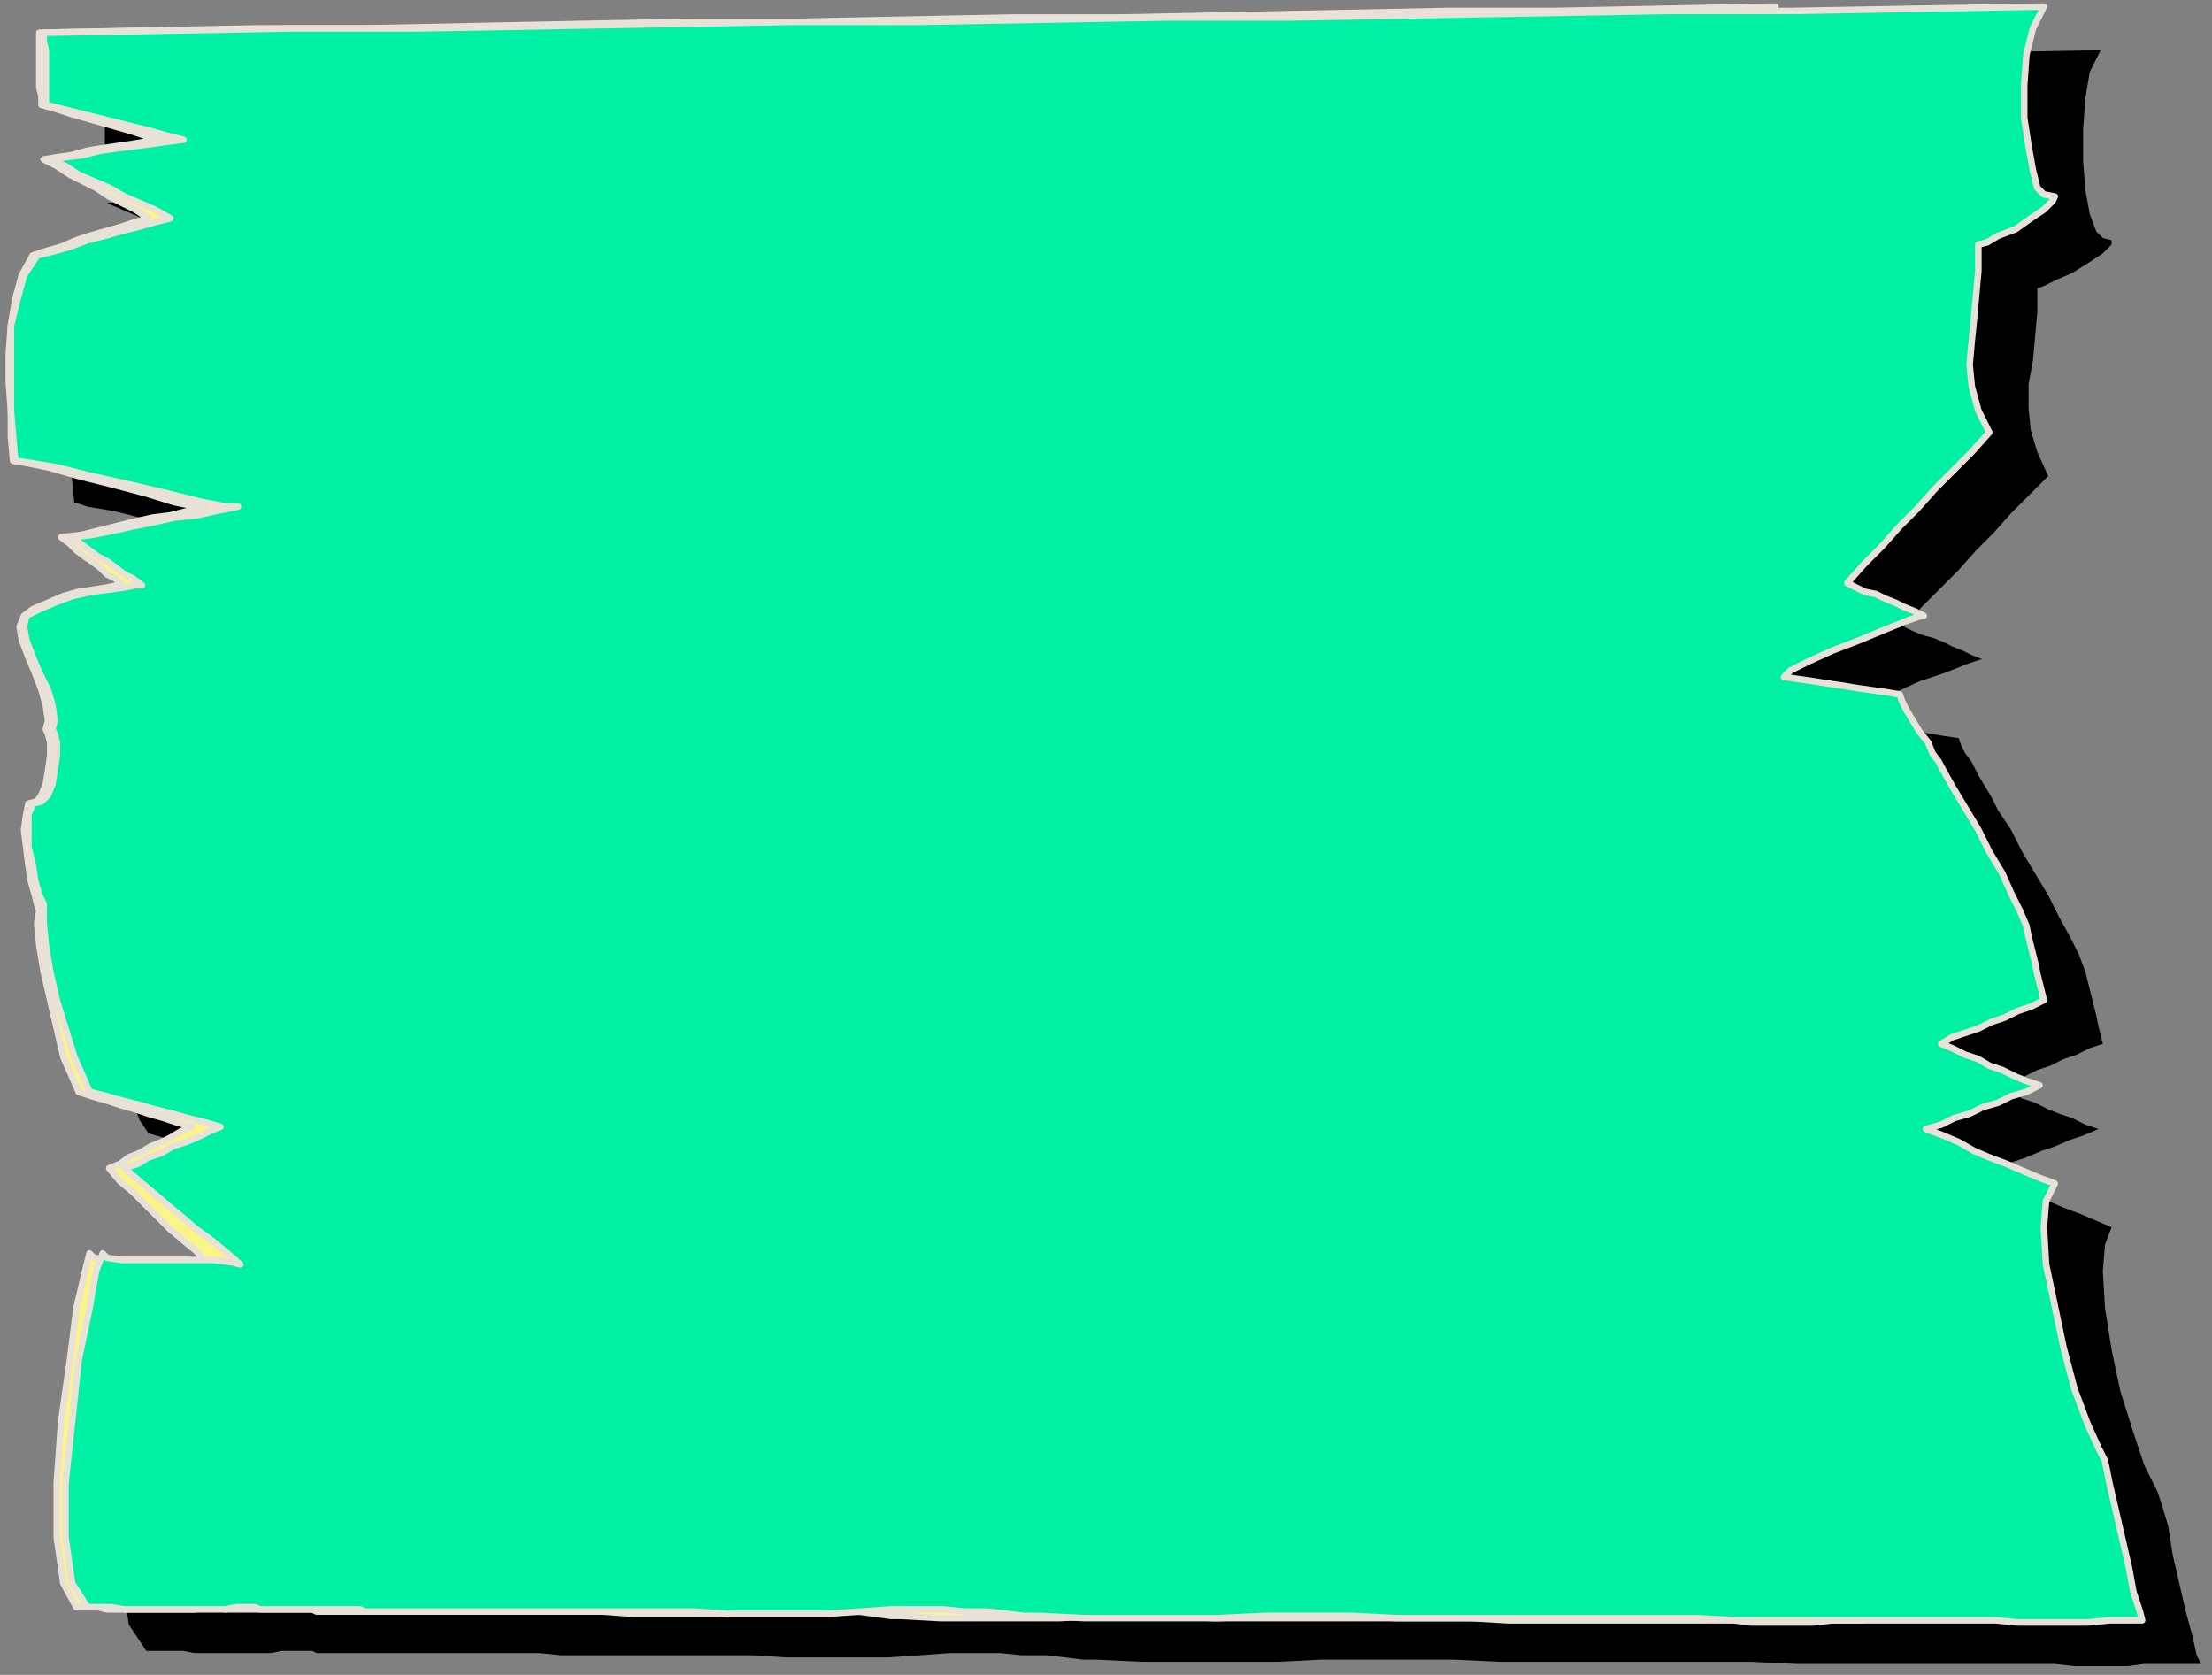
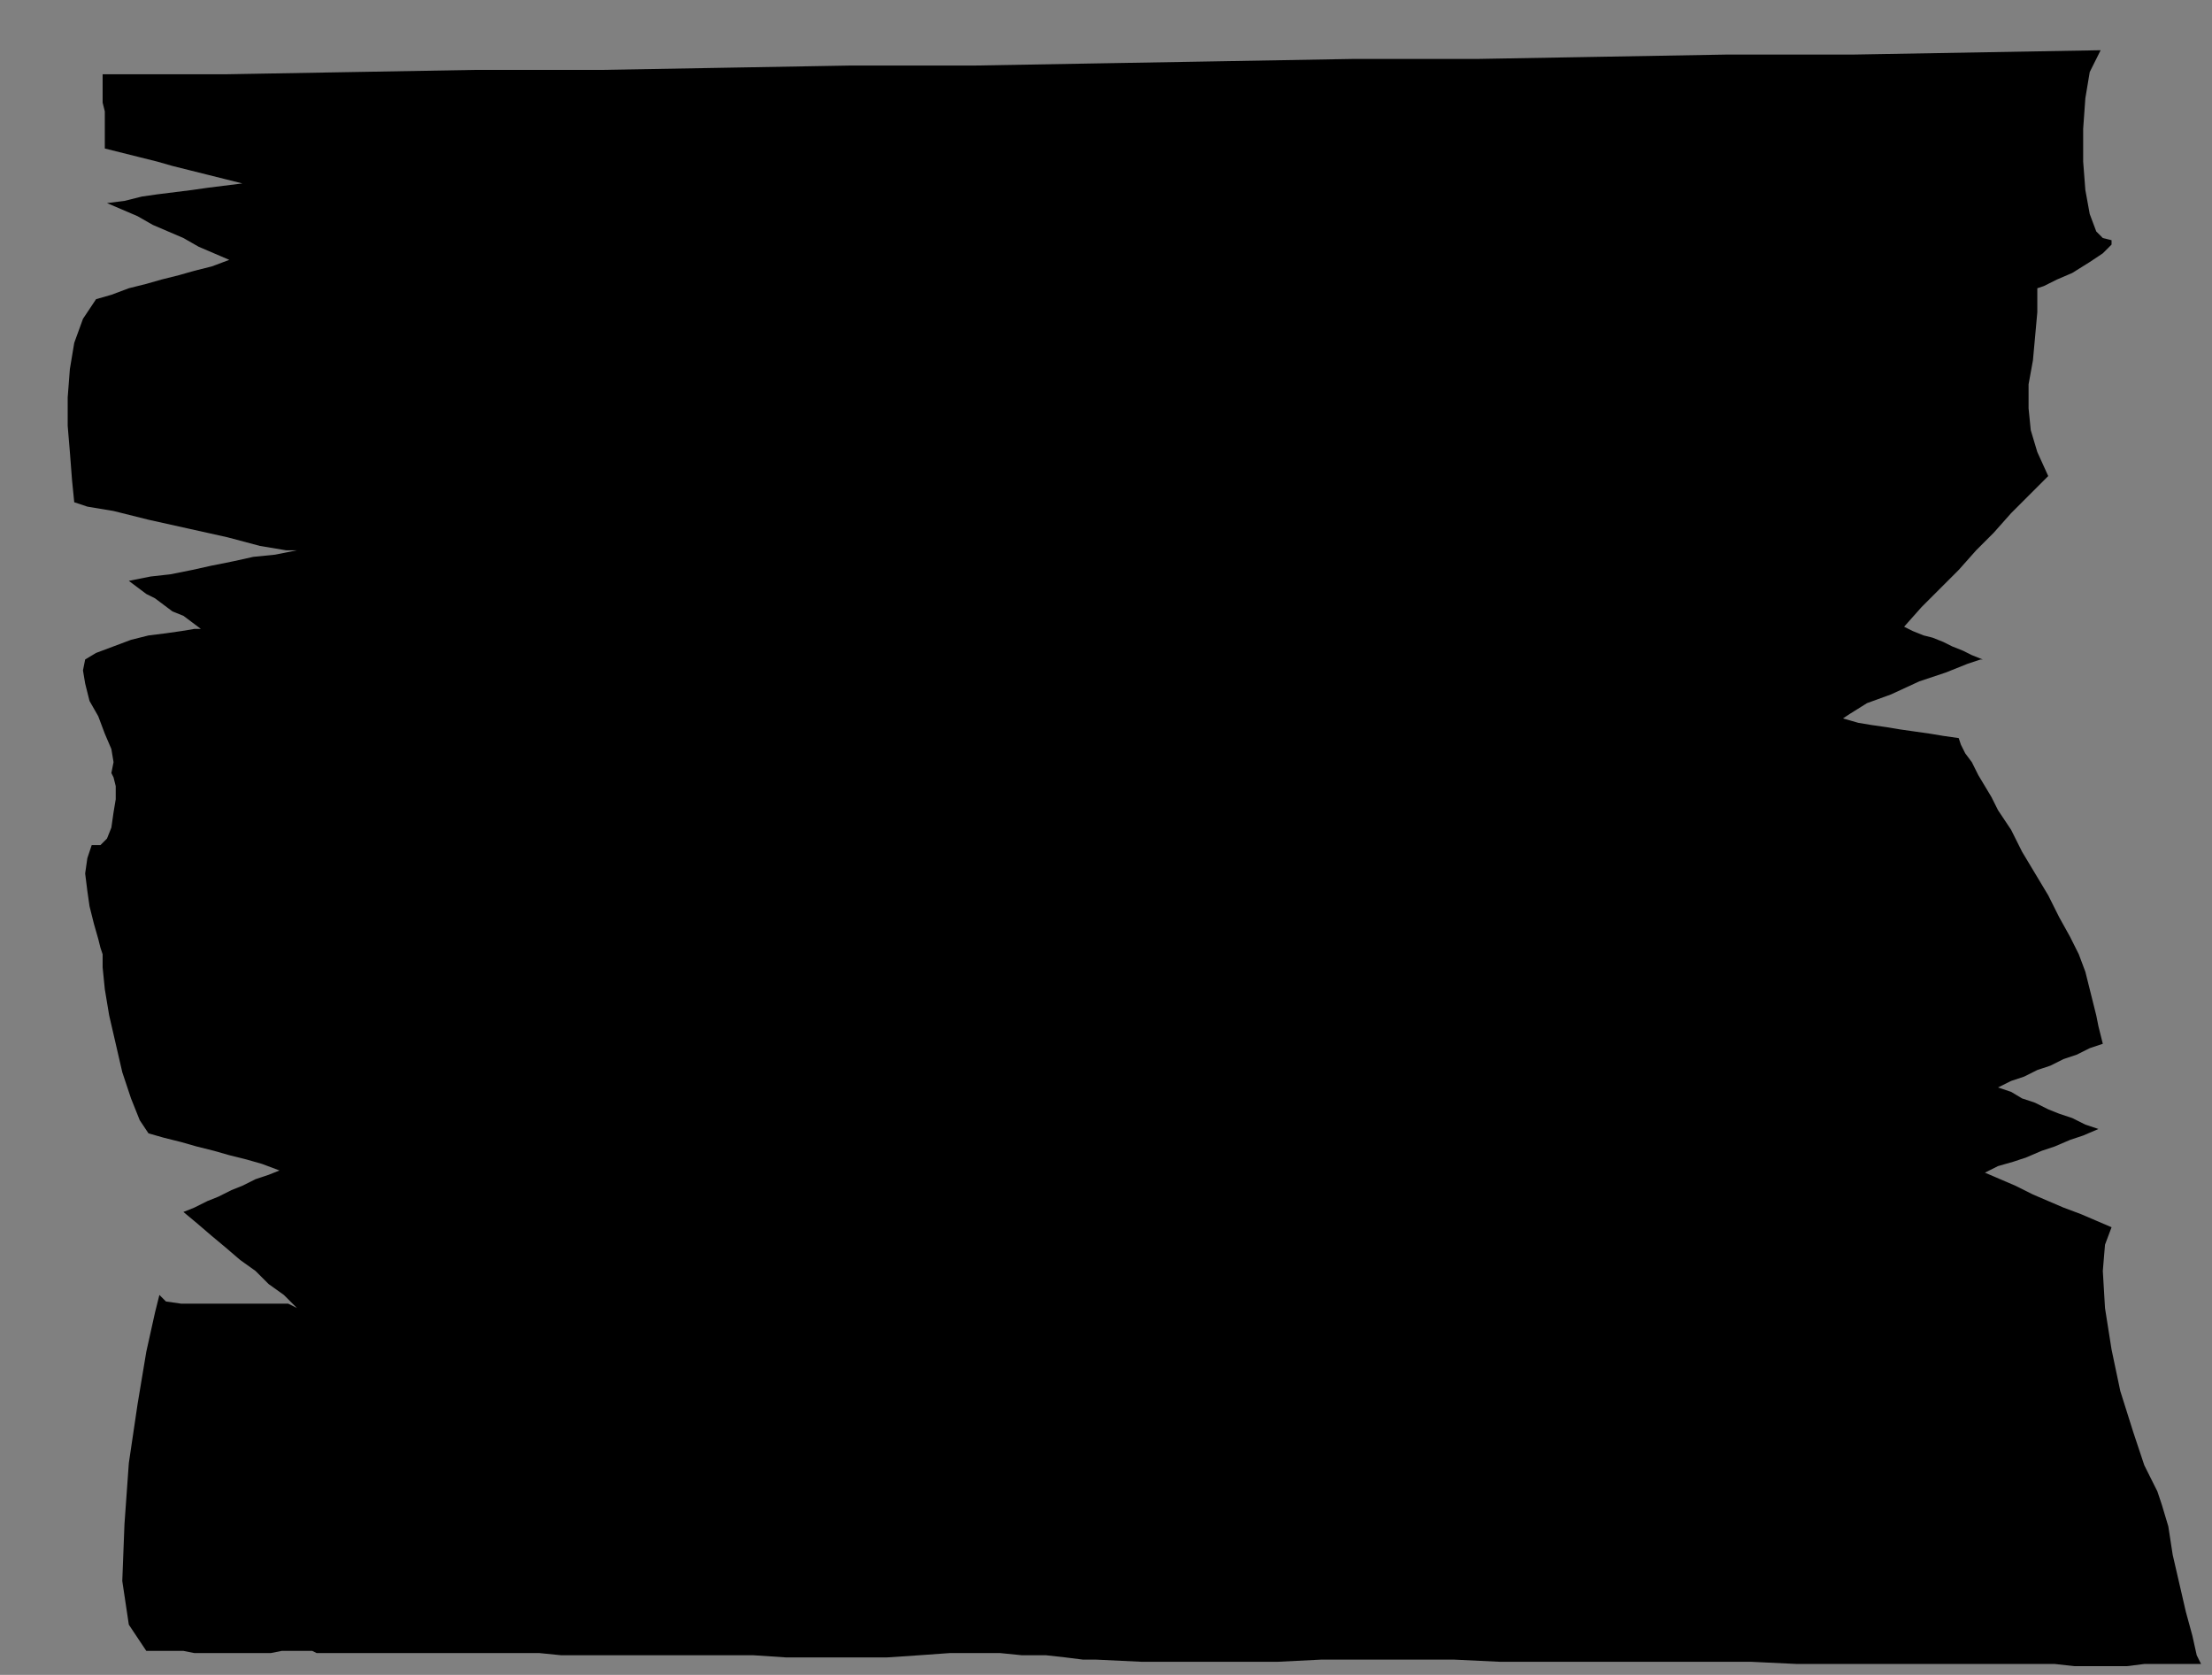
<svg xmlns="http://www.w3.org/2000/svg" xmlns:ns1="http://sodipodi.sourceforge.net/DTD/sodipodi-0.dtd" xmlns:ns2="http://www.inkscape.org/namespaces/inkscape" version="1.0" width="268.023mm" height="202.935mm" id="svg13" ns1:docname="BCKLC227.WMF">
  <rect width="100%" height="100%" fill="#808080" stroke="none" />
  <ns1:namedview pagecolor="#ffffff" bordercolor="#666666" borderopacity="1" objecttolerance="10" gridtolerance="10" guidetolerance="10" ns2:pageopacity="0" ns2:pageshadow="2" ns2:window-width="640" ns2:window-height="480" id="namedview15" />
  <defs id="defs3">
    <pattern id="WMFhbasepattern" patternUnits="userSpaceOnUse" width="6" height="6" x="0" y="0" />
  </defs>
-   <path style="fill:none;stroke:none;" d="  M 0,0   L 1012,0   L 1012,766   L 0,766   z " id="path5" />
  <path style="fill:#000000;fill-rule:evenodd;fill-opacity:1;stroke:none;" d="  M 962,23   L 957,33   L 955,45   L 954,59   L 954,74   L 955,87   L 957,98   L 960,106   L 963,109   L 967,110   L 967,112   L 963,116   L 957,120   L 949,125   L 942,128   L 936,131   L 933,132   L 933,143   L 932,154   L 931,165   L 929,176   L 929,187   L 930,197   L 933,207   L 938,218   L 929,227   L 921,235   L 913,244   L 905,252   L 897,261   L 888,270   L 880,278   L 872,287   L 876,289   L 881,291   L 885,292   L 890,294   L 894,296   L 899,298   L 903,300   L 908,302   L 907,302   L 901,304   L 891,308   L 879,312   L 866,318   L 855,322   L 847,327   L 844,329   L 851,331   L 857,332   L 864,333   L 870,334   L 877,335   L 884,336   L 890,337   L 897,338   L 898,341   L 900,345   L 903,349   L 906,355   L 909,360   L 912,365   L 914,369   L 915,371   L 921,380   L 926,390   L 932,400   L 938,410   L 943,420   L 948,429   L 952,437   L 955,445   L 956,449   L 957,453   L 958,457   L 959,461   L 960,465   L 961,470   L 962,474   L 963,478   L 957,480   L 951,483   L 945,485   L 939,488   L 933,490   L 927,493   L 921,495   L 915,498   L 921,500   L 926,503   L 932,505   L 938,508   L 943,510   L 949,512   L 955,515   L 961,517   L 954,520   L 948,522   L 941,525   L 935,527   L 928,530   L 922,532   L 915,534   L 909,537   L 916,540   L 923,543   L 931,547   L 938,550   L 945,553   L 953,556   L 960,559   L 967,562   L 964,570   L 963,582   L 964,599   L 967,618   L 971,637   L 977,656   L 982,671   L 988,683   L 990,689   L 993,699   L 995,712   L 998,725   L 1001,738   L 1004,749   L 1006,758   L 1008,762   L 993,762   L 982,762   L 974,763   L 968,763   L 963,763   L 957,763   L 950,763   L 941,762   L 935,762   L 928,762   L 920,762   L 913,762   L 905,762   L 898,762   L 891,762   L 885,762   L 880,762   L 873,762   L 864,762   L 854,762   L 843,762   L 834,762   L 827,762   L 823,762   L 802,761   L 783,761   L 764,761   L 745,761   L 726,761   L 707,761   L 687,761   L 666,760   L 646,760   L 626,760   L 605,760   L 585,761   L 564,761   L 544,761   L 523,761   L 502,760   L 496,760   L 488,759   L 479,758   L 468,758   L 458,757   L 449,757   L 441,757   L 435,757   L 421,758   L 406,759   L 391,759   L 375,759   L 360,759   L 345,758   L 330,758   L 316,758   L 306,758   L 296,758   L 286,758   L 276,758   L 267,758   L 257,758   L 247,757   L 237,757   L 225,757   L 215,757   L 207,757   L 201,757   L 197,757   L 194,757   L 191,757   L 189,757   L 182,757   L 177,757   L 172,757   L 167,757   L 162,757   L 158,757   L 152,757   L 145,757   L 143,756   L 139,756   L 135,756   L 129,756   L 124,757   L 119,757   L 115,757   L 112,757   L 106,757   L 101,757   L 95,757   L 89,757   L 84,756   L 78,756   L 72,756   L 67,756   L 59,744   L 56,724   L 57,698   L 59,670   L 63,643   L 67,619   L 71,601   L 73,593   L 76,596   L 83,597   L 92,597   L 103,597   L 115,597   L 125,597   L 132,597   L 136,599   L 130,593   L 123,588   L 117,582   L 110,577   L 103,571   L 97,566   L 90,560   L 84,555   L 89,553   L 95,550   L 100,548   L 106,545   L 111,543   L 117,540   L 123,538   L 128,536   L 120,533   L 113,531   L 105,529   L 98,527   L 90,525   L 83,523   L 75,521   L 68,519   L 64,513   L 60,503   L 56,491   L 53,478   L 50,465   L 48,453   L 47,443   L 47,437   L 46,434   L 45,430   L 43,423   L 41,415   L 40,408   L 39,400   L 40,393   L 42,387   L 46,387   L 49,384   L 51,379   L 52,372   L 53,366   L 53,360   L 52,356   L 51,354   L 52,349   L 51,343   L 48,336   L 45,328   L 41,321   L 39,313   L 38,307   L 39,302   L 44,299   L 52,296   L 60,293   L 68,291   L 76,290   L 83,289   L 89,288   L 92,288   L 88,285   L 84,282   L 79,280   L 75,277   L 71,274   L 67,272   L 63,269   L 59,266   L 69,264   L 78,263   L 88,261   L 97,259   L 107,257   L 116,255   L 126,254   L 136,252   L 131,252   L 119,250   L 104,246   L 86,242   L 68,238   L 52,234   L 40,232   L 34,230   L 33,220   L 32,207   L 31,195   L 31,182   L 32,169   L 34,157   L 38,146   L 44,137   L 51,135   L 59,132   L 67,130   L 74,128   L 82,126   L 89,124   L 97,122   L 105,119   L 98,116   L 91,113   L 84,109   L 77,106   L 70,103   L 63,99   L 56,96   L 49,93   L 57,92   L 65,90   L 72,89   L 80,88   L 88,87   L 95,86   L 103,85   L 111,84   L 103,82   L 95,80   L 87,78   L 79,76   L 72,74   L 64,72   L 56,70   L 48,68   L 48,64   L 48,59   L 48,55   L 48,51   L 47,47   L 47,43   L 47,39   L 47,34   L 104,34   L 161,33   L 218,32   L 276,32   L 333,31   L 390,30   L 447,30   L 504,29   L 562,28   L 619,27   L 676,27   L 733,26   L 790,25   L 848,25   L 905,24   L 962,23  z " id="path7" />
-   <path style="fill:#faf585;fill-rule:evenodd;fill-opacity:1;stroke:#e7e1d8;stroke-width:3px;stroke-linecap:round;stroke-linejoin:round;stroke-miterlimit:4;stroke-dasharray:none;stroke-opacity:1;" d="  M 813,3   L 809,13   L 806,25   L 805,39   L 806,54   L 807,67   L 808,78   L 811,86   L 813,89   L 817,90   L 817,92   L 813,96   L 808,100   L 801,105   L 795,108   L 790,111   L 787,112   L 787,124   L 786,135   L 785,146   L 784,156   L 784,167   L 785,177   L 787,188   L 791,198   L 784,207   L 777,215   L 770,224   L 763,233   L 756,241   L 749,250   L 741,258   L 734,267   L 738,269   L 742,271   L 746,272   L 750,274   L 754,276   L 758,278   L 761,280   L 765,282   L 765,282   L 759,284   L 751,288   L 740,293   L 729,298   L 719,303   L 713,307   L 710,310   L 716,311   L 721,312   L 727,313   L 733,314   L 739,315   L 744,316   L 750,317   L 756,318   L 757,321   L 758,325   L 761,330   L 764,335   L 767,340   L 769,345   L 771,349   L 772,351   L 777,360   L 782,370   L 787,380   L 792,390   L 796,400   L 800,409   L 804,417   L 806,424   L 807,429   L 808,433   L 809,437   L 809,441   L 810,446   L 811,450   L 812,454   L 813,458   L 808,461   L 803,463   L 797,466   L 792,468   L 787,471   L 782,473   L 777,475   L 772,478   L 777,480   L 782,483   L 787,485   L 791,488   L 796,490   L 801,493   L 806,495   L 811,497   L 806,500   L 800,502   L 794,505   L 789,507   L 783,510   L 778,512   L 772,515   L 766,517   L 773,520   L 779,523   L 785,527   L 792,530   L 798,533   L 804,536   L 811,539   L 817,542   L 814,550   L 813,562   L 814,579   L 817,598   L 821,617   L 825,636   L 830,652   L 835,663   L 837,669   L 839,679   L 842,692   L 844,705   L 847,718   L 849,729   L 851,738   L 853,742   L 839,742   L 830,743   L 823,743   L 818,743   L 813,743   L 808,743   L 802,743   L 794,742   L 789,742   L 783,742   L 776,742   L 770,742   L 763,742   L 757,742   L 751,742   L 745,742   L 741,742   L 735,742   L 727,742   L 718,742   L 710,742   L 702,742   L 695,742   L 691,742   L 674,741   L 657,741   L 640,741   L 624,741   L 608,741   L 591,741   L 574,741   L 556,741   L 538,740   L 520,740   L 503,740   L 485,741   L 467,741   L 449,741   L 431,741   L 413,740   L 408,740   L 401,739   L 393,738   L 384,738   L 375,737   L 367,737   L 360,737   L 355,737   L 342,738   L 329,739   L 316,739   L 303,739   L 290,739   L 276,738   L 264,738   L 251,738   L 242,738   L 234,738   L 225,738   L 217,738   L 208,738   L 200,738   L 192,738   L 183,738   L 172,738   L 163,738   L 157,738   L 152,738   L 148,738   L 145,738   L 143,737   L 141,737   L 135,737   L 130,737   L 126,737   L 122,737   L 118,737   L 114,737   L 109,737   L 103,737   L 101,736   L 98,736   L 94,736   L 89,737   L 85,737   L 80,737   L 77,737   L 74,737   L 69,737   L 64,737   L 59,737   L 54,737   L 49,737   L 45,736   L 40,736   L 35,736   L 29,725   L 26,704   L 26,679   L 28,651   L 32,623   L 35,599   L 39,582   L 41,574   L 43,576   L 49,577   L 57,577   L 67,577   L 76,577   L 85,577   L 92,578   L 95,579   L 90,573   L 84,568   L 78,563   L 72,557   L 67,552   L 61,546   L 55,541   L 50,535   L 55,533   L 59,530   L 64,528   L 69,525   L 74,523   L 78,521   L 83,518   L 88,516   L 81,514   L 75,512   L 68,510   L 62,508   L 55,506   L 49,504   L 42,502   L 36,500   L 33,493   L 29,484   L 26,471   L 23,458   L 20,445   L 18,433   L 17,423   L 18,417   L 17,414   L 16,410   L 14,403   L 13,396   L 12,388   L 11,380   L 12,373   L 13,368   L 17,367   L 19,364   L 21,359   L 22,353   L 23,346   L 23,340   L 22,336   L 21,334   L 22,330   L 21,323   L 19,316   L 16,308   L 13,301   L 10,293   L 9,287   L 11,282   L 15,279   L 22,276   L 29,273   L 36,271   L 43,270   L 49,269   L 54,268   L 56,268   L 53,265   L 49,263   L 46,260   L 42,257   L 39,255   L 35,252   L 32,249   L 28,246   L 37,245   L 45,243   L 53,241   L 61,239   L 70,237   L 78,236   L 86,234   L 95,232   L 90,232   L 80,230   L 67,226   L 52,222   L 36,218   L 22,214   L 12,212   L 6,211   L 5,200   L 5,188   L 4,175   L 4,162   L 5,149   L 7,137   L 10,126   L 15,117   L 21,115   L 28,113   L 35,110   L 41,108   L 48,106   L 55,104   L 61,102   L 68,100   L 62,96   L 56,93   L 50,90   L 44,86   L 38,83   L 32,80   L 26,76   L 20,73   L 26,72   L 33,71   L 40,69   L 46,68   L 53,67   L 60,66   L 66,65   L 73,64   L 66,62   L 60,60   L 53,58   L 46,56   L 39,54   L 32,52   L 26,50   L 19,48   L 19,44   L 18,40   L 18,35   L 18,31   L 18,27   L 18,23   L 18,19   L 18,15   L 67,14   L 117,13   L 167,13   L 216,12   L 266,11   L 316,10   L 365,10   L 415,9   L 465,8   L 514,8   L 564,7   L 614,6   L 664,5   L 713,5   L 763,4   L 813,3  z " id="path9" />
-   <path style="fill:#00f0a4;fill-rule:evenodd;fill-opacity:1;stroke:#e7e1d8;stroke-width:3px;stroke-linecap:round;stroke-linejoin:round;stroke-miterlimit:4;stroke-dasharray:none;stroke-opacity:1;" d="  M 936,3   L 931,13   L 928,25   L 927,39   L 927,54   L 929,67   L 931,78   L 933,86   L 936,89   L 941,90   L 940,92   L 936,96   L 930,100   L 923,105   L 915,108   L 910,111   L 906,112   L 906,124   L 905,135   L 904,146   L 903,156   L 902,167   L 903,177   L 906,188   L 911,198   L 903,207   L 895,215   L 886,224   L 878,233   L 870,241   L 862,250   L 854,258   L 846,267   L 850,269   L 854,271   L 859,272   L 863,274   L 868,276   L 872,278   L 877,280   L 881,282   L 880,282   L 874,284   L 864,288   L 852,293   L 839,298   L 828,303   L 820,307   L 817,310   L 824,311   L 831,312   L 837,313   L 844,314   L 850,315   L 857,316   L 864,317   L 870,318   L 871,321   L 873,325   L 876,330   L 879,335   L 883,340   L 885,345   L 888,349   L 889,351   L 894,360   L 900,370   L 906,380   L 911,390   L 917,400   L 921,409   L 925,417   L 928,424   L 929,429   L 930,433   L 931,437   L 932,441   L 933,446   L 934,450   L 935,454   L 936,458   L 930,461   L 924,463   L 918,466   L 912,468   L 906,471   L 900,473   L 894,475   L 889,478   L 894,480   L 900,483   L 906,485   L 911,488   L 917,490   L 923,493   L 928,495   L 934,497   L 928,500   L 921,502   L 915,505   L 908,507   L 902,510   L 895,512   L 889,515   L 882,517   L 890,520   L 897,523   L 904,527   L 911,530   L 919,533   L 926,536   L 933,539   L 941,542   L 937,550   L 936,562   L 937,579   L 941,598   L 945,617   L 950,636   L 956,652   L 961,663   L 964,669   L 966,679   L 969,692   L 972,705   L 975,718   L 977,729   L 980,738   L 981,742   L 966,742   L 956,743   L 948,743   L 942,743   L 936,743   L 931,743   L 924,743   L 914,742   L 908,742   L 901,742   L 894,742   L 886,742   L 879,742   L 871,742   L 864,742   L 858,742   L 854,742   L 846,742   L 837,742   L 827,742   L 817,742   L 808,742   L 800,742   L 796,742   L 776,741   L 756,741   L 737,741   L 718,741   L 699,741   L 680,741   L 660,741   L 640,741   L 619,740   L 599,740   L 579,740   L 558,741   L 538,741   L 517,741   L 497,741   L 476,740   L 469,740   L 461,739   L 452,738   L 442,738   L 432,737   L 422,737   L 414,737   L 408,737   L 394,738   L 379,739   L 364,739   L 349,739   L 333,739   L 318,738   L 303,738   L 289,738   L 279,738   L 269,738   L 260,738   L 250,738   L 240,738   L 230,738   L 221,738   L 211,738   L 198,738   L 188,738   L 180,738   L 175,738   L 170,738   L 167,738   L 165,737   L 162,737   L 156,737   L 150,737   L 145,737   L 141,737   L 136,737   L 131,737   L 125,737   L 119,737   L 117,736   L 113,736   L 108,736   L 103,737   L 97,737   L 92,737   L 88,737   L 85,737   L 80,737   L 74,737   L 68,737   L 63,737   L 57,737   L 51,736   L 46,736   L 40,736   L 33,725   L 30,704   L 30,679   L 33,651   L 36,623   L 41,599   L 44,582   L 47,574   L 49,576   L 56,577   L 66,577   L 77,577   L 88,577   L 98,577   L 106,578   L 110,579   L 103,573   L 97,568   L 90,563   L 83,557   L 77,552   L 70,546   L 64,541   L 57,535   L 63,533   L 68,530   L 74,528   L 79,525   L 85,523   L 90,521   L 96,518   L 101,516   L 94,514   L 86,512   L 79,510   L 71,508   L 64,506   L 56,504   L 49,502   L 41,500   L 38,493   L 34,484   L 30,471   L 26,458   L 23,445   L 21,433   L 20,423   L 20,417   L 20,414   L 18,410   L 16,403   L 15,396   L 13,388   L 13,380   L 13,373   L 15,368   L 19,367   L 22,364   L 24,359   L 25,353   L 26,346   L 26,340   L 25,336   L 24,334   L 25,330   L 24,323   L 22,316   L 18,308   L 15,301   L 12,293   L 11,287   L 12,282   L 18,279   L 25,276   L 33,273   L 42,271   L 50,270   L 57,269   L 62,268   L 65,268   L 61,265   L 57,263   L 53,260   L 49,257   L 45,255   L 41,252   L 37,249   L 33,246   L 42,245   L 52,243   L 61,241   L 71,239   L 80,237   L 90,236   L 99,234   L 109,232   L 104,232   L 93,230   L 77,226   L 60,222   L 42,218   L 26,214   L 14,212   L 7,211   L 6,200   L 5,188   L 5,175   L 5,162   L 5,149   L 8,137   L 11,126   L 17,117   L 25,115   L 32,113   L 40,110   L 48,108   L 55,106   L 63,104   L 70,102   L 78,100   L 71,96   L 64,93   L 57,90   L 50,86   L 43,83   L 36,80   L 30,76   L 23,73   L 30,72   L 38,71   L 46,69   L 53,68   L 61,67   L 69,66   L 76,65   L 84,64   L 76,62   L 69,60   L 61,58   L 53,56   L 45,54   L 37,52   L 29,50   L 21,48   L 21,44   L 21,40   L 21,35   L 21,31   L 21,27   L 21,23   L 20,19   L 20,15   L 77,14   L 135,13   L 192,13   L 249,12   L 306,11   L 363,10   L 421,10   L 478,9   L 535,8   L 592,8   L 649,7   L 707,6   L 764,5   L 821,5   L 878,4   L 936,3  z " id="path11" />
</svg>